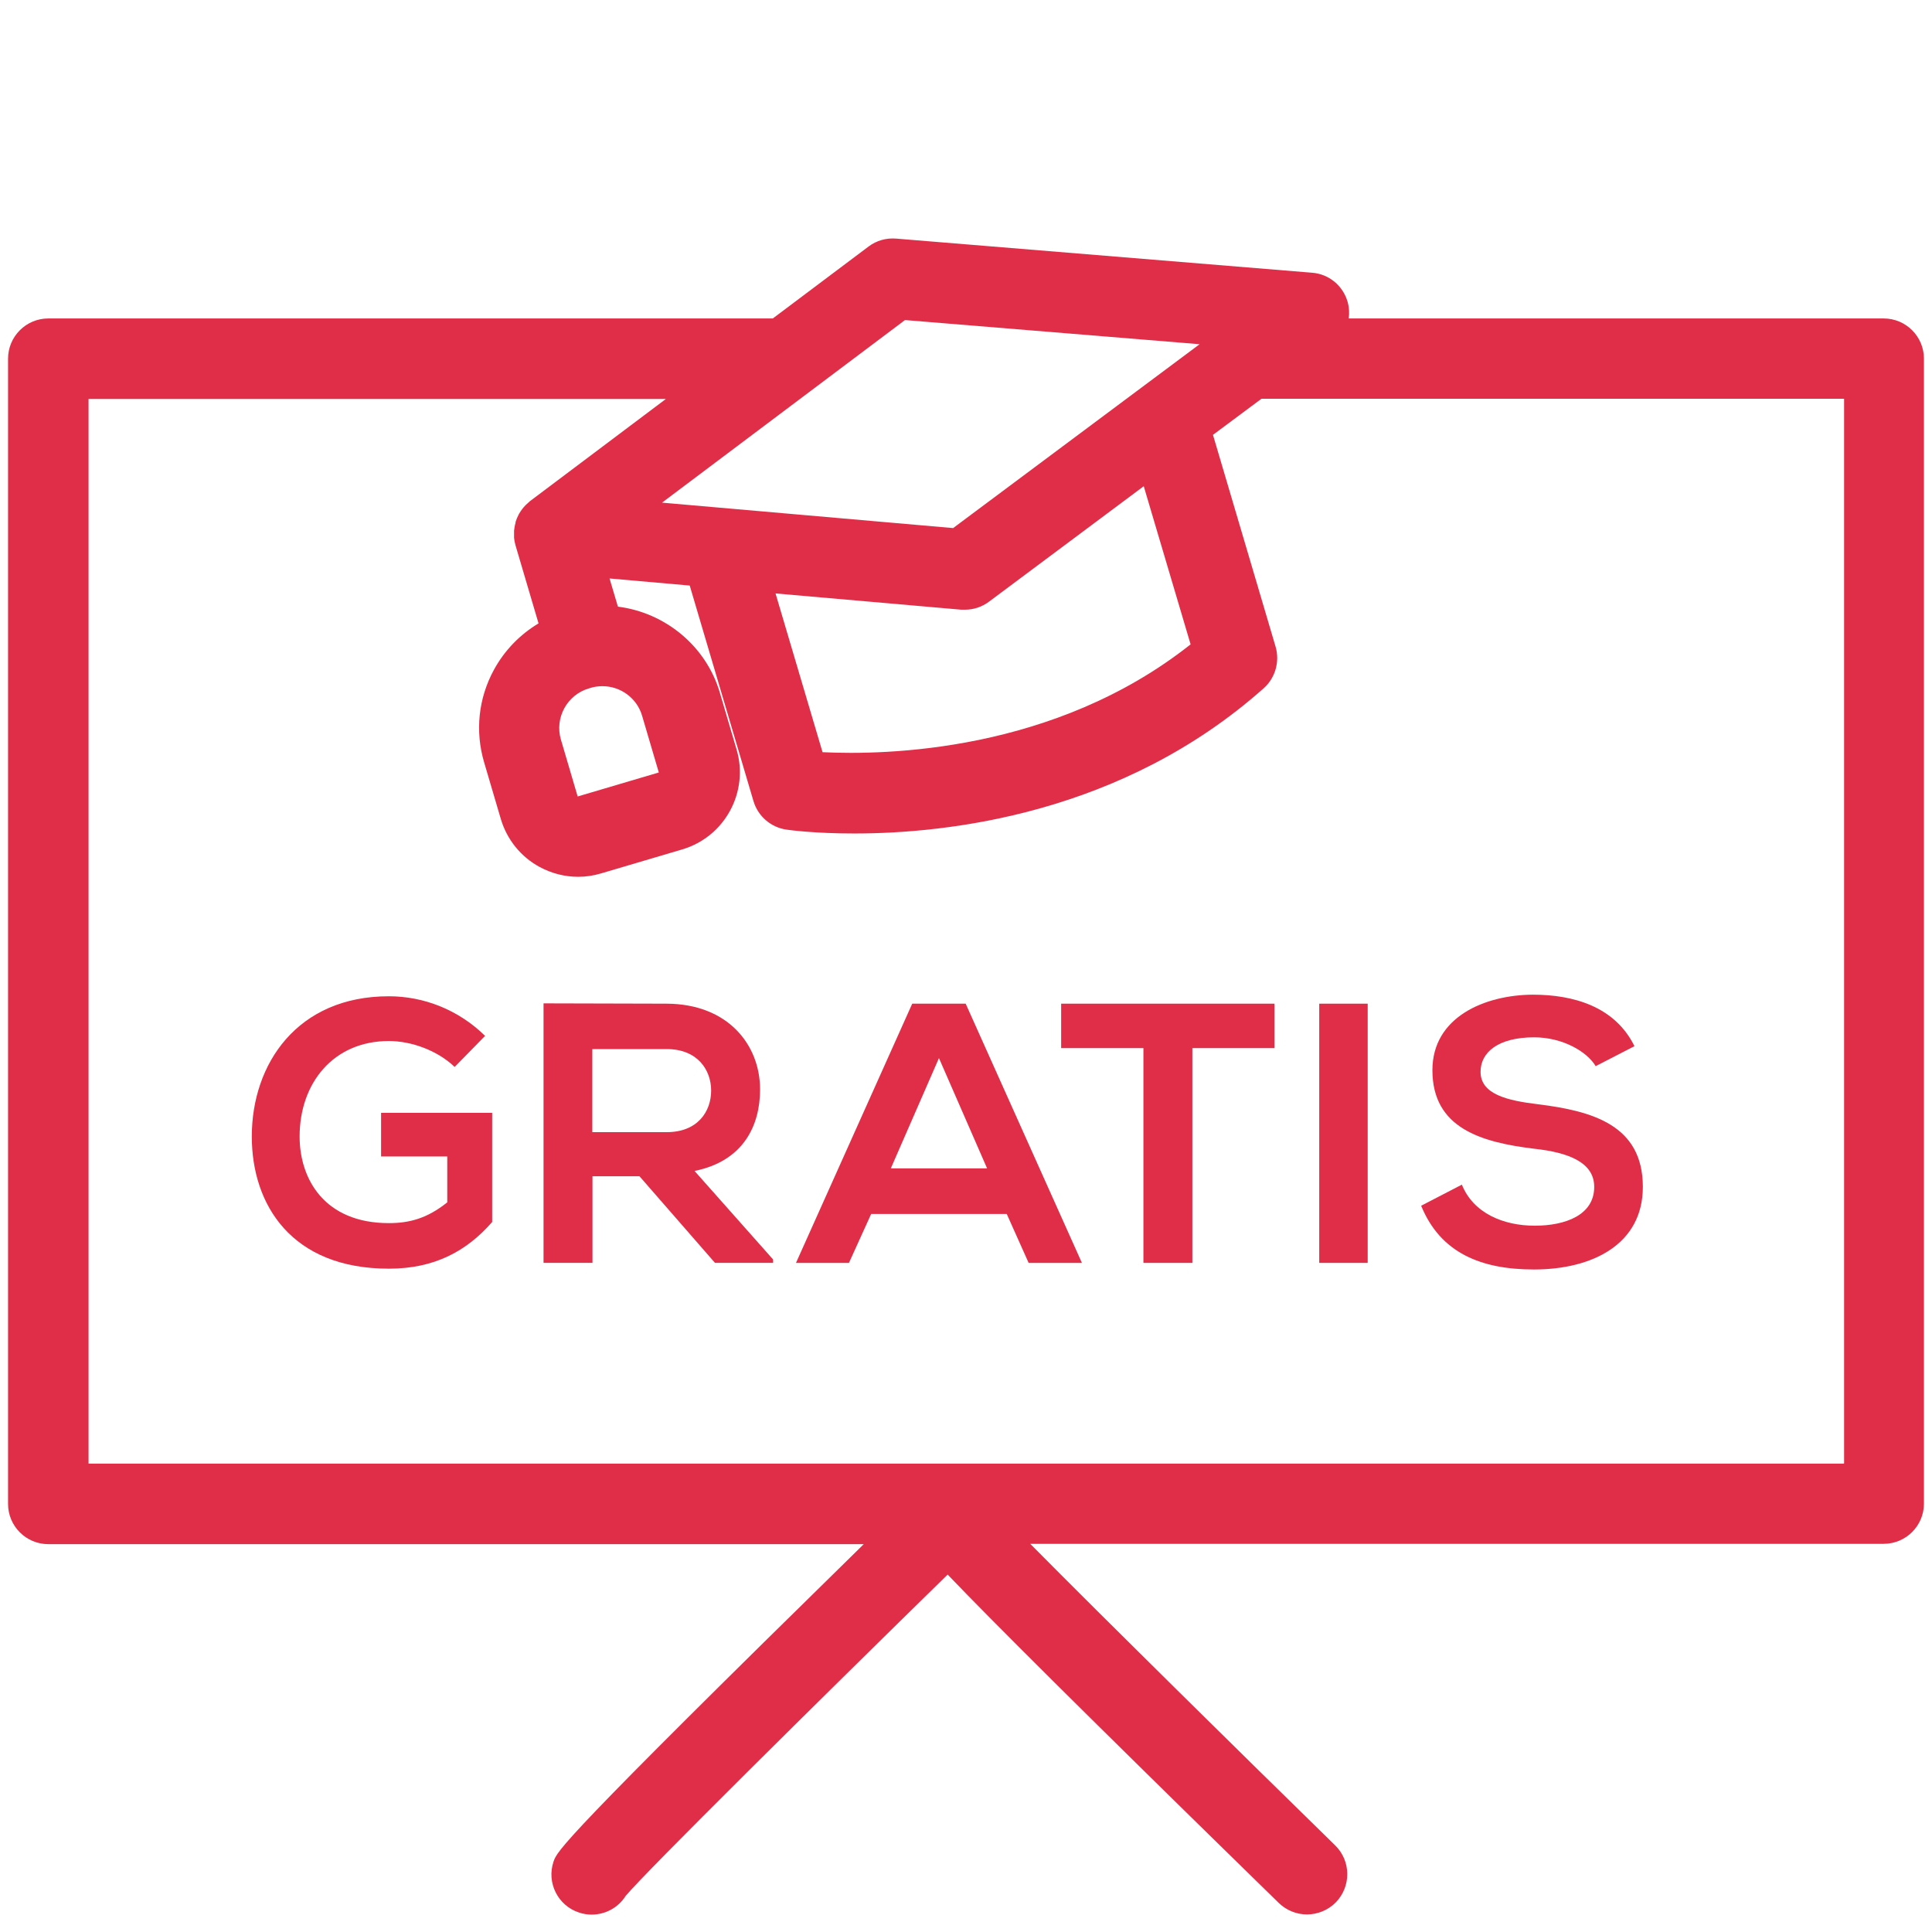
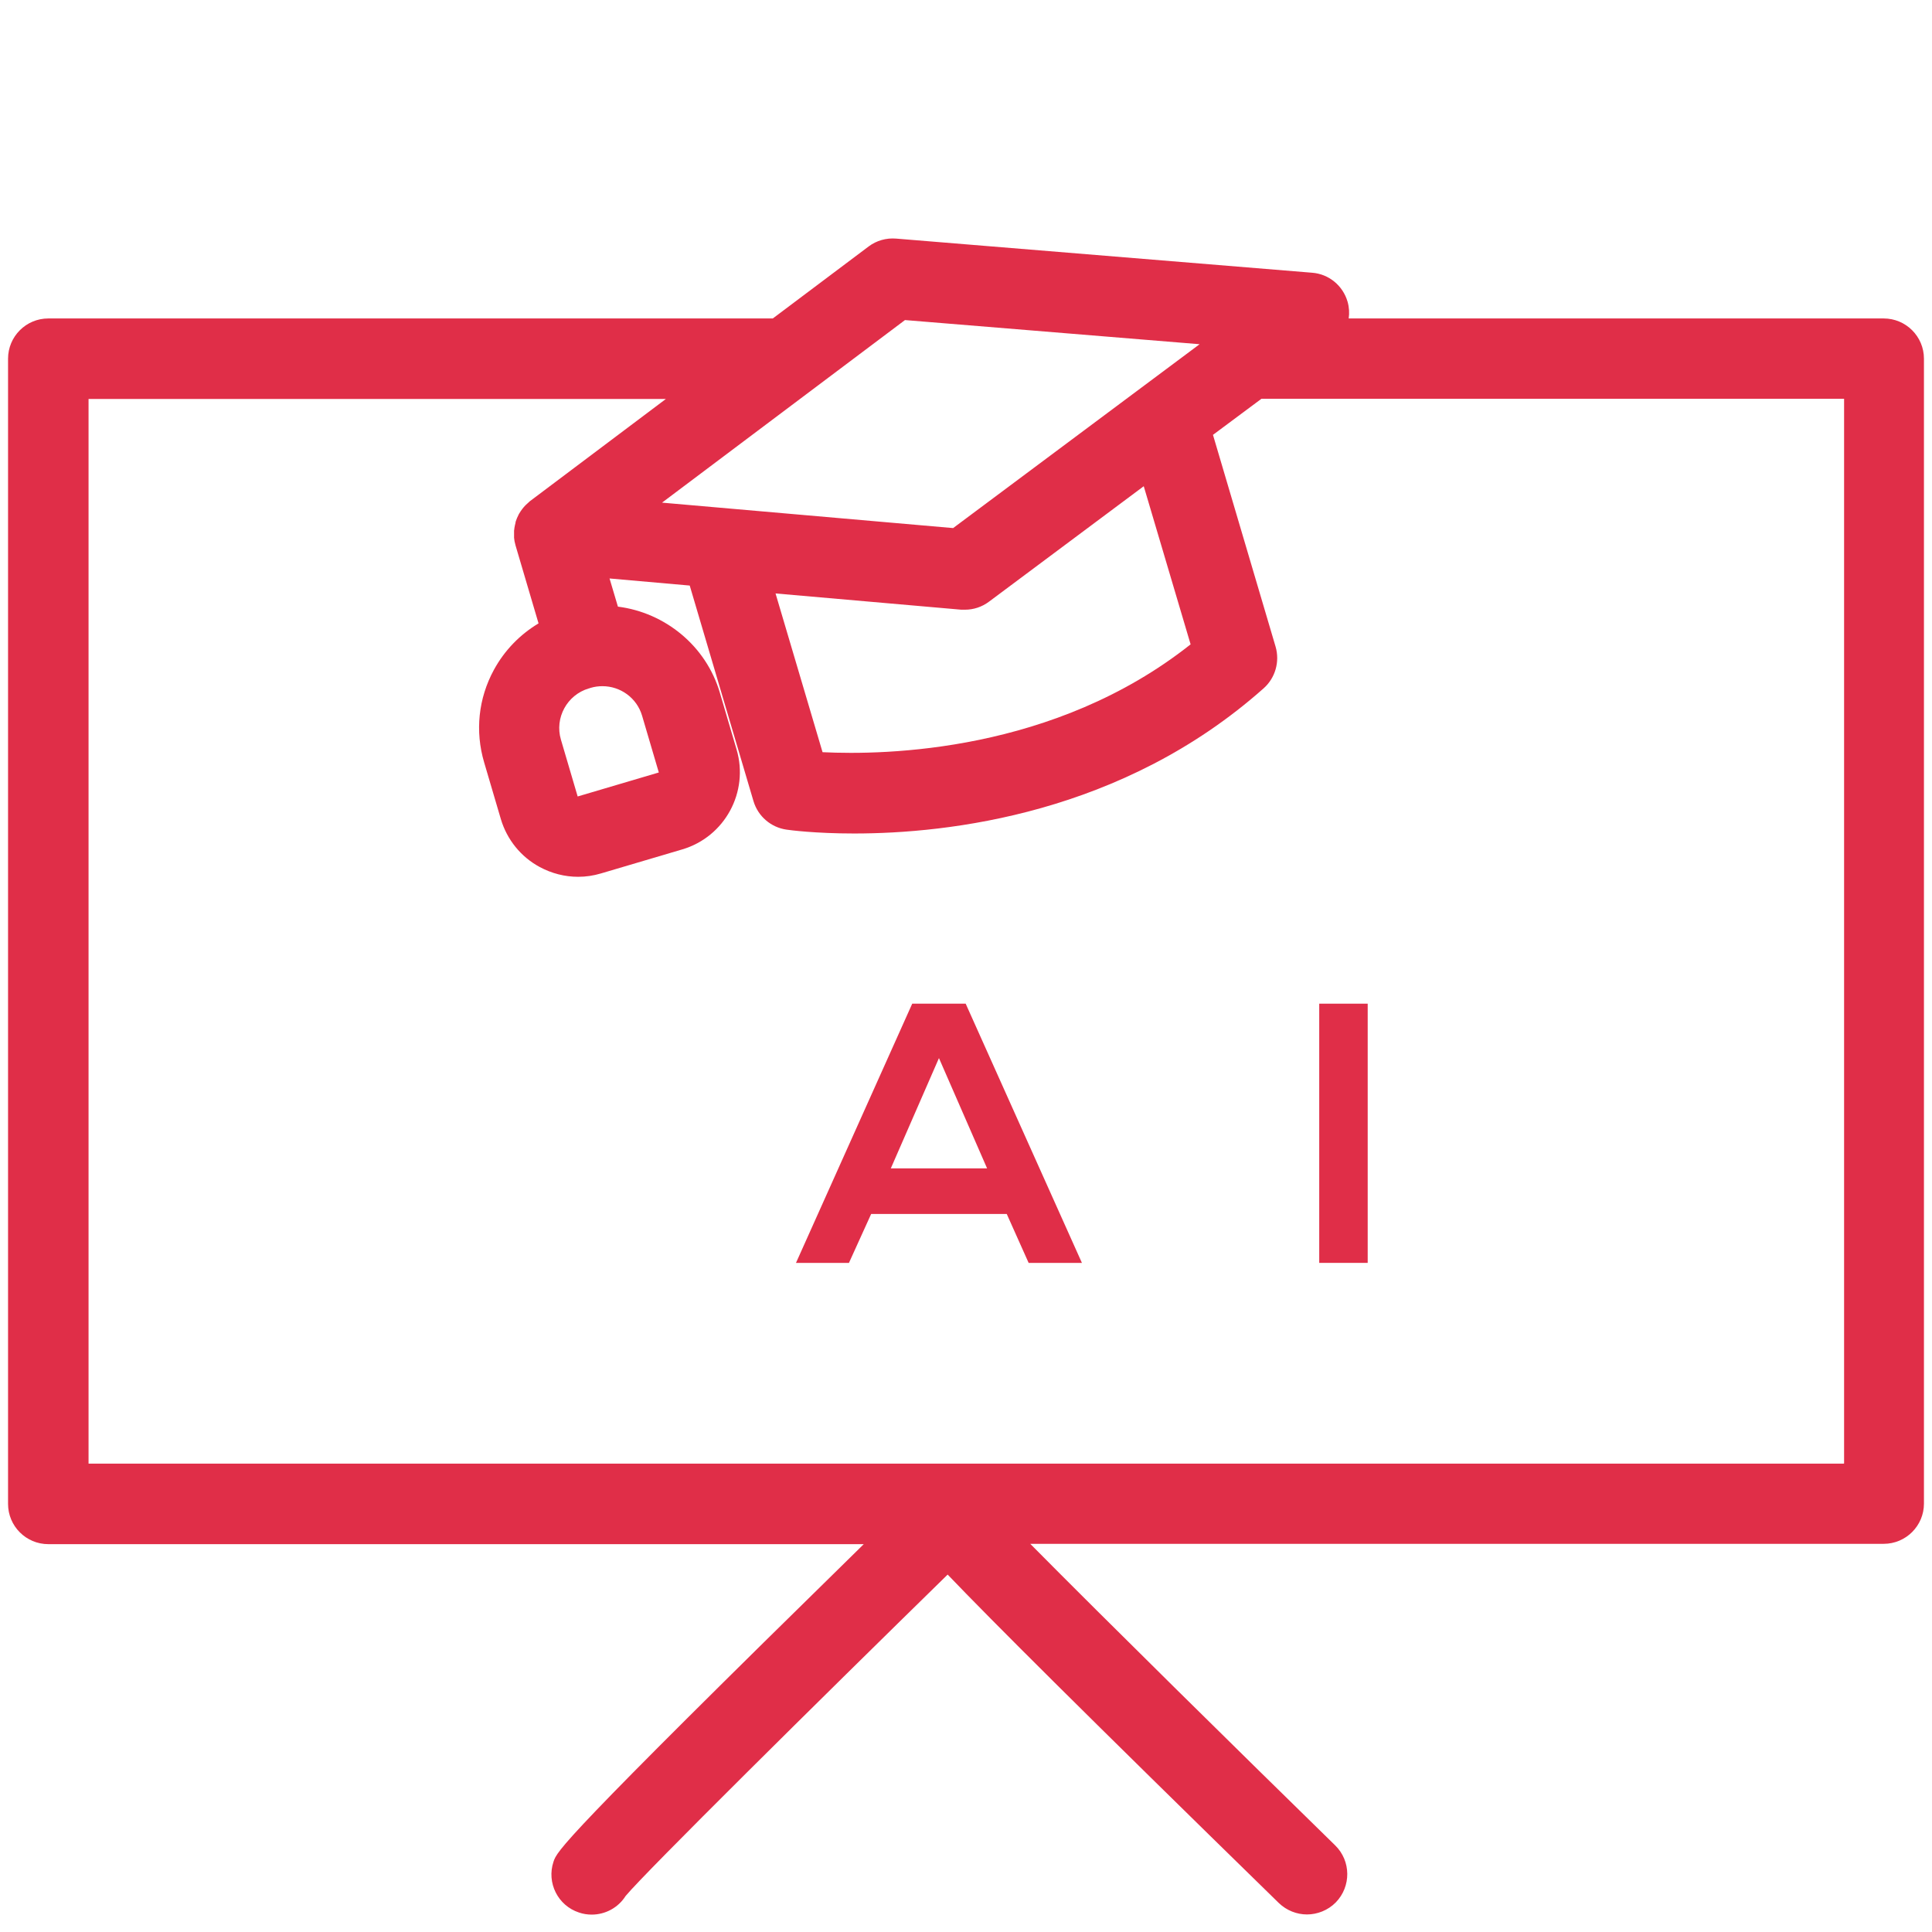
<svg xmlns="http://www.w3.org/2000/svg" id="PLAT" viewBox="0 0 120 120">
  <defs>
    <style>.cls-1{fill:#e02e48;stroke-width:0px;}</style>
  </defs>
-   <path class="cls-1" d="m23.66,71.83h4.12v2.85c-1.26,1.01-2.37,1.29-3.63,1.29-4,0-5.54-2.74-5.54-5.38,0-3.31,2.09-5.93,5.54-5.93,1.4,0,3.01.58,4.09,1.61l1.89-1.93c-1.66-1.63-3.82-2.46-5.98-2.46-5.68,0-8.51,4.19-8.51,8.71,0,4.23,2.46,8.21,8.51,8.21,2.83,0,4.83-1.08,6.42-2.9v-6.78h-6.9v2.71Z" />
-   <path class="cls-1" d="m47.21,67.67c0-2.78-2-5.31-5.79-5.33-2.55,0-5.1-.02-7.66-.02v16.12h3.04v-5.38h2.92l4.69,5.38h3.61v-.21l-4.88-5.5c3.06-.62,4.07-2.85,4.07-5.06Zm-10.42,2.64v-5.15h4.62c1.91,0,2.76,1.29,2.76,2.58s-.83,2.58-2.76,2.58h-4.62Z" />
  <path class="cls-1" d="m56.66,62.34l-7.22,16.1h3.29l1.38-3.04h8.42l1.36,3.04h3.31l-7.22-16.1h-3.31Zm-1.33,10.23l2.99-6.85,2.99,6.85h-5.98Z" />
-   <path class="cls-1" d="m65.91,65.1h5.11v13.34h3.04v-13.34h5.1v-2.76h-13.25v2.76Z" />
  <rect class="cls-1" x="81.94" y="62.34" width="3.01" height="16.1" />
-   <path class="cls-1" d="m95.33,76.13c-1.96,0-3.82-.78-4.53-2.55l-2.53,1.31c1.2,2.94,3.73,3.96,7.01,3.96,3.59,0,6.76-1.54,6.76-5.13,0-3.84-3.13-4.71-6.49-5.13-1.93-.23-3.59-.62-3.59-2.02,0-1.2,1.08-2.14,3.33-2.14,1.75,0,3.27.87,3.82,1.79l2.41-1.24c-1.22-2.48-3.82-3.2-6.32-3.2-2.97.02-6.23,1.38-6.23,4.69,0,3.61,3.04,4.48,6.32,4.88,2.14.23,3.73.85,3.73,2.37,0,1.75-1.79,2.41-3.7,2.41Z" />
  <path class="cls-1" d="m117,19.78h-33.23c.05-.34.03-.69-.07-1.04-.29-1-1.16-1.72-2.2-1.8l-25.84-2.12c-.61-.05-1.22.12-1.71.49l-5.95,4.47H3c-1.38,0-2.5,1.12-2.5,2.5v71.13c0,1.38,1.12,2.5,2.5,2.5h50.65c-18.85,18.47-19.04,19.05-19.27,19.72-.44,1.31.27,2.73,1.58,3.16.26.09.53.13.79.13.85,0,1.65-.43,2.11-1.16,1.26-1.51,12.08-12.21,20-19.96,2.75,2.87,8.47,8.58,20.57,20.4.49.47,1.12.71,1.75.71s1.3-.25,1.79-.75c.96-.99.95-2.57-.04-3.54-5.81-5.68-14.27-14.01-18.94-18.73h53.01c1.38,0,2.5-1.12,2.5-2.5V22.28c0-1.38-1.12-2.5-2.5-2.5Zm-43.06,20.25c-8.45,6.69-18.94,6.88-22.85,6.69l-2.92-9.86,11.54,1.01c.07,0,.15,0,.22,0,.54,0,1.06-.17,1.5-.5l9.61-7.17,2.91,9.82Zm-17.73-20.15l18.3,1.5-15.31,11.42-18.08-1.58,15.09-11.34Zm58.29,71.03H5.5V24.78h35.86l-8.46,6.36s-.03.03-.04.04c-.04.03-.07.07-.11.1-.08.07-.15.14-.21.21-.03.04-.06.07-.09.11-.07.09-.13.18-.19.28-.02.03-.04.06-.05.09-.07.13-.12.26-.17.4-.01.03-.02.06-.02.1-.03.11-.05.22-.07.33,0,.05-.01.1-.02.15,0,.1,0,.2,0,.31,0,.05,0,.1,0,.14.01.14.04.29.08.43,0,0,0,0,0,0,0,0,0,0,0,.01l1.44,4.88c-1.15.69-2.11,1.67-2.77,2.88-.97,1.78-1.18,3.82-.61,5.75l1.04,3.53c.38,1.27,1.24,2.34,2.41,2.97.74.4,1.56.61,2.39.61.48,0,.95-.07,1.42-.21l5.04-1.49c2.65-.78,4.16-3.57,3.38-6.21l-1.04-3.53c-.85-2.89-3.39-4.97-6.33-5.34l-.52-1.75,4.98.44,3.96,13.39c.28.94,1.08,1.63,2.05,1.77.2.03,1.77.24,4.21.24,5.84,0,16.65-1.21,25.43-9.02.72-.64,1.01-1.65.74-2.58l-3.89-13.16,3.01-2.24h36.19v66.13ZM36.58,42.76l.12-.04c.24-.07.48-.1.72-.1,1.11,0,2.13.72,2.46,1.83l1.04,3.53-5.04,1.49-1.04-3.53c-.4-1.35.38-2.78,1.73-3.18Z" />
</svg>